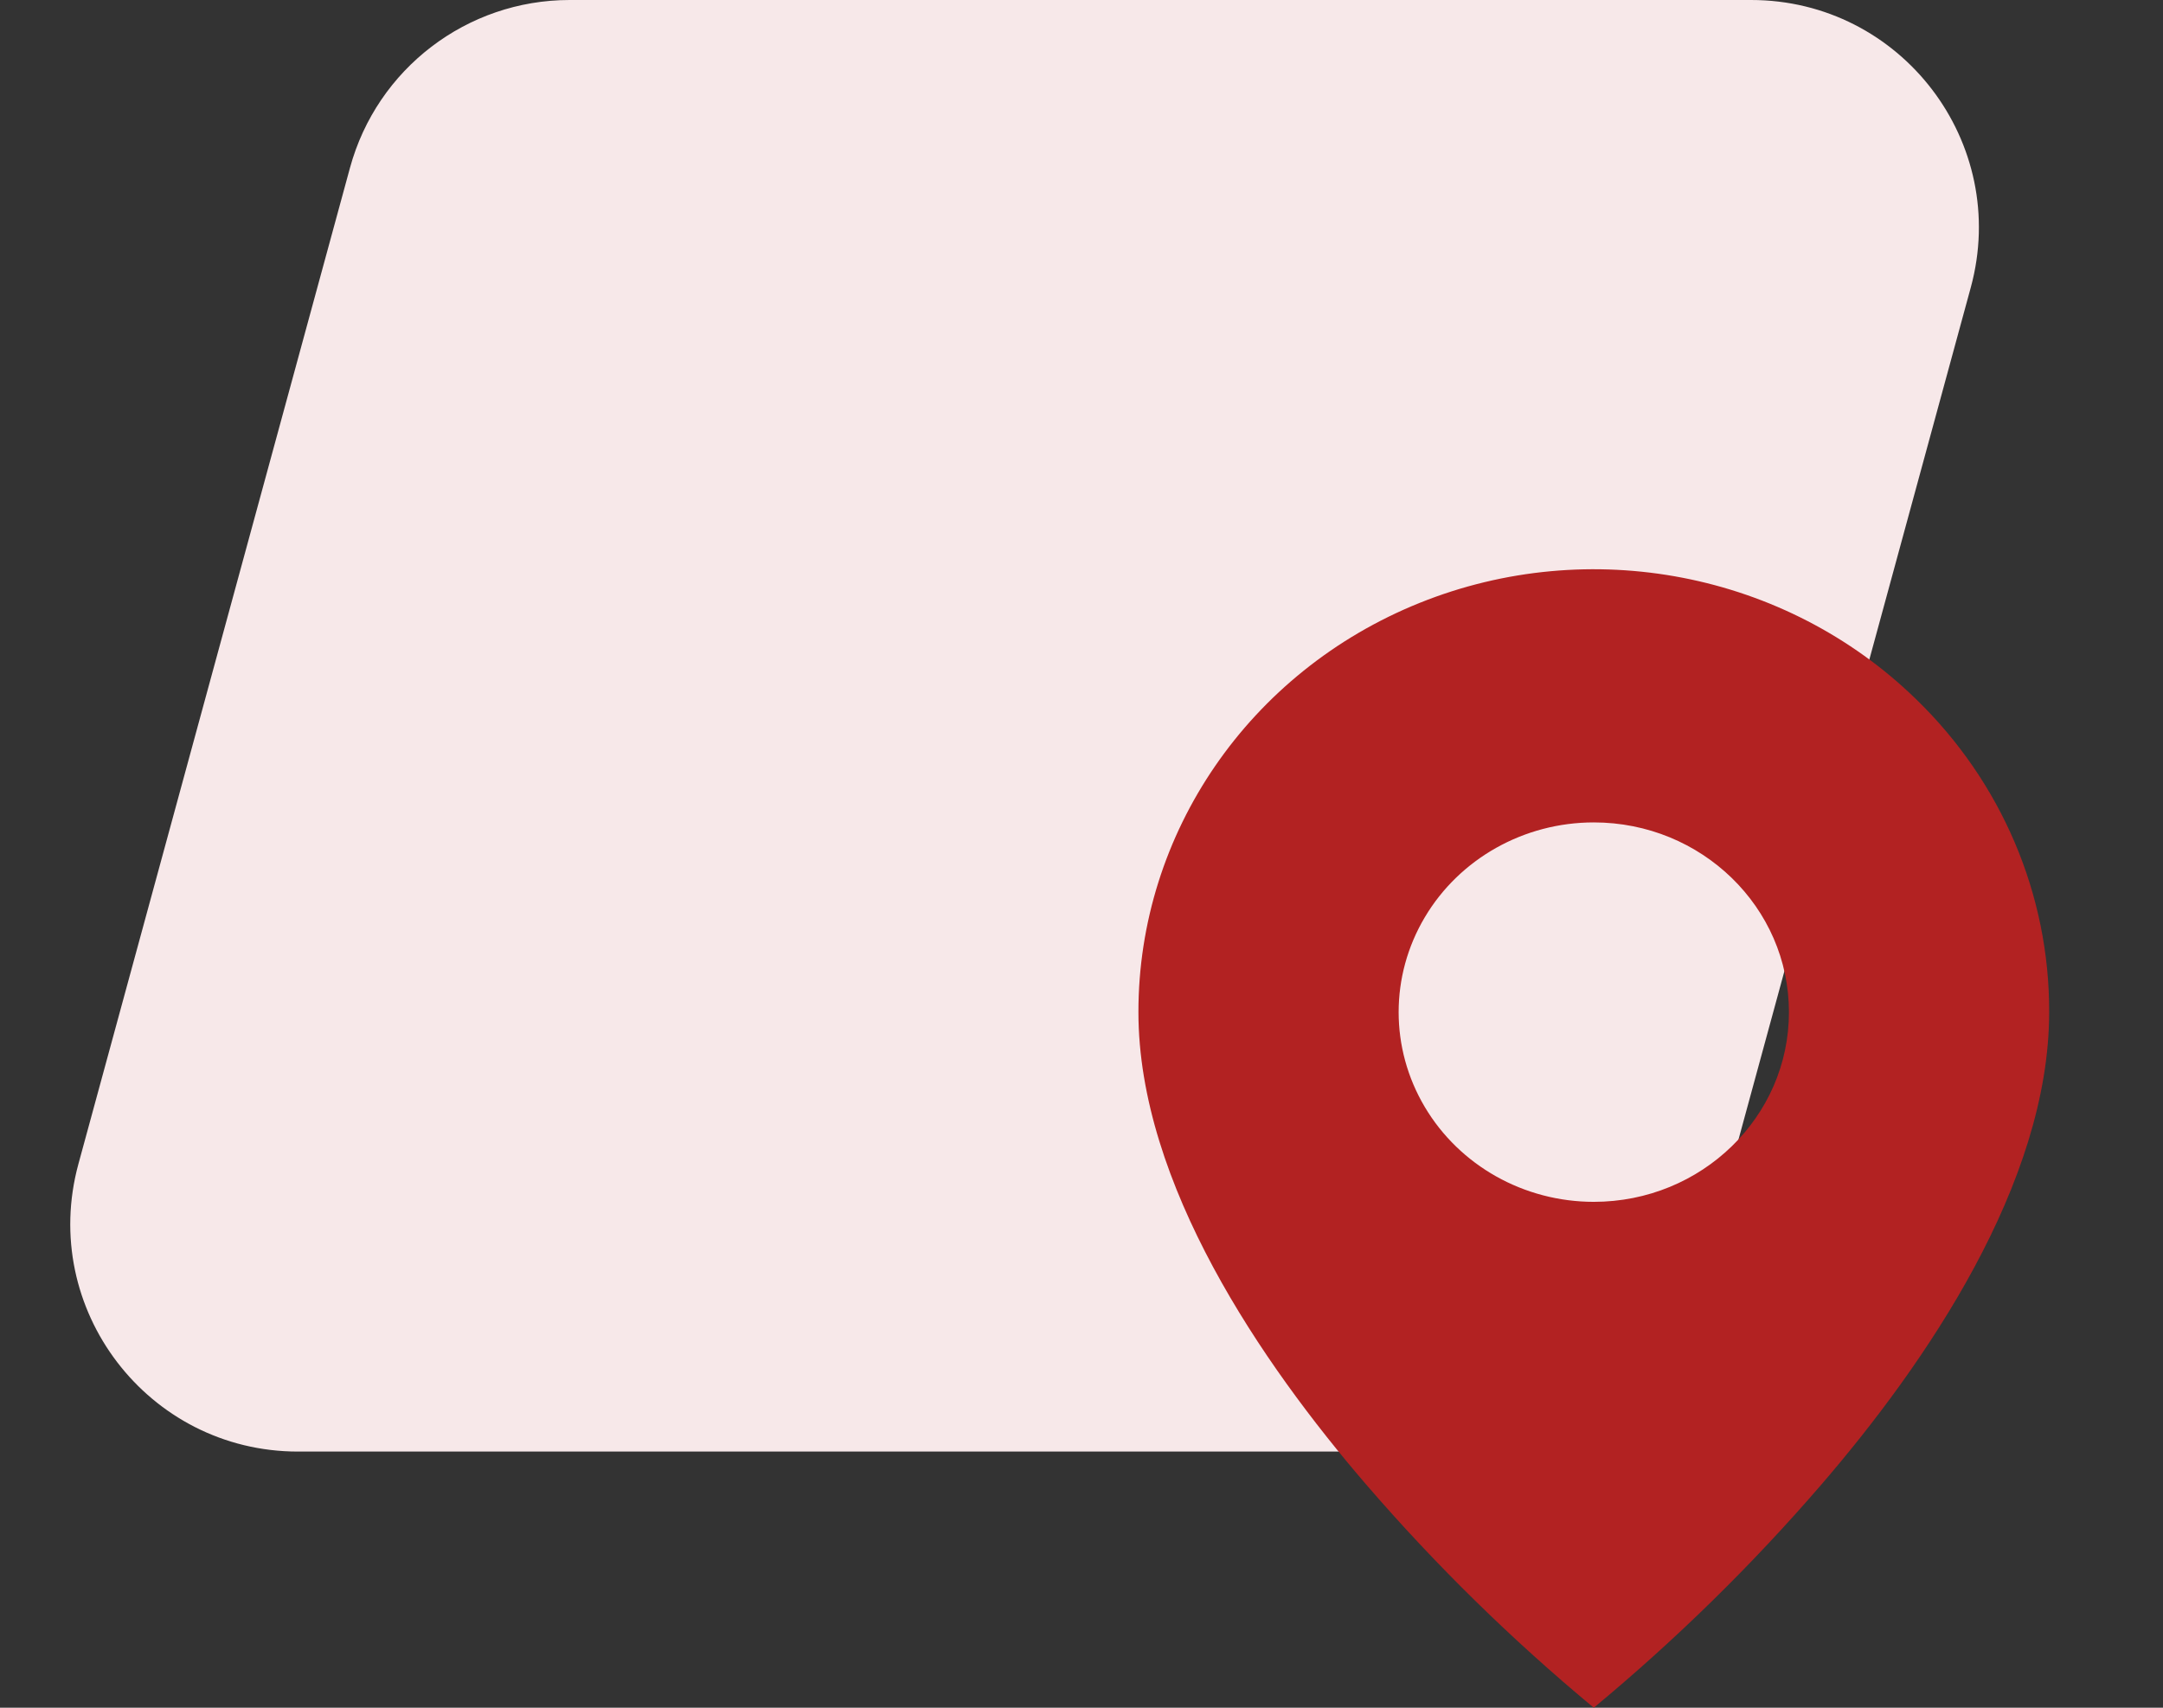
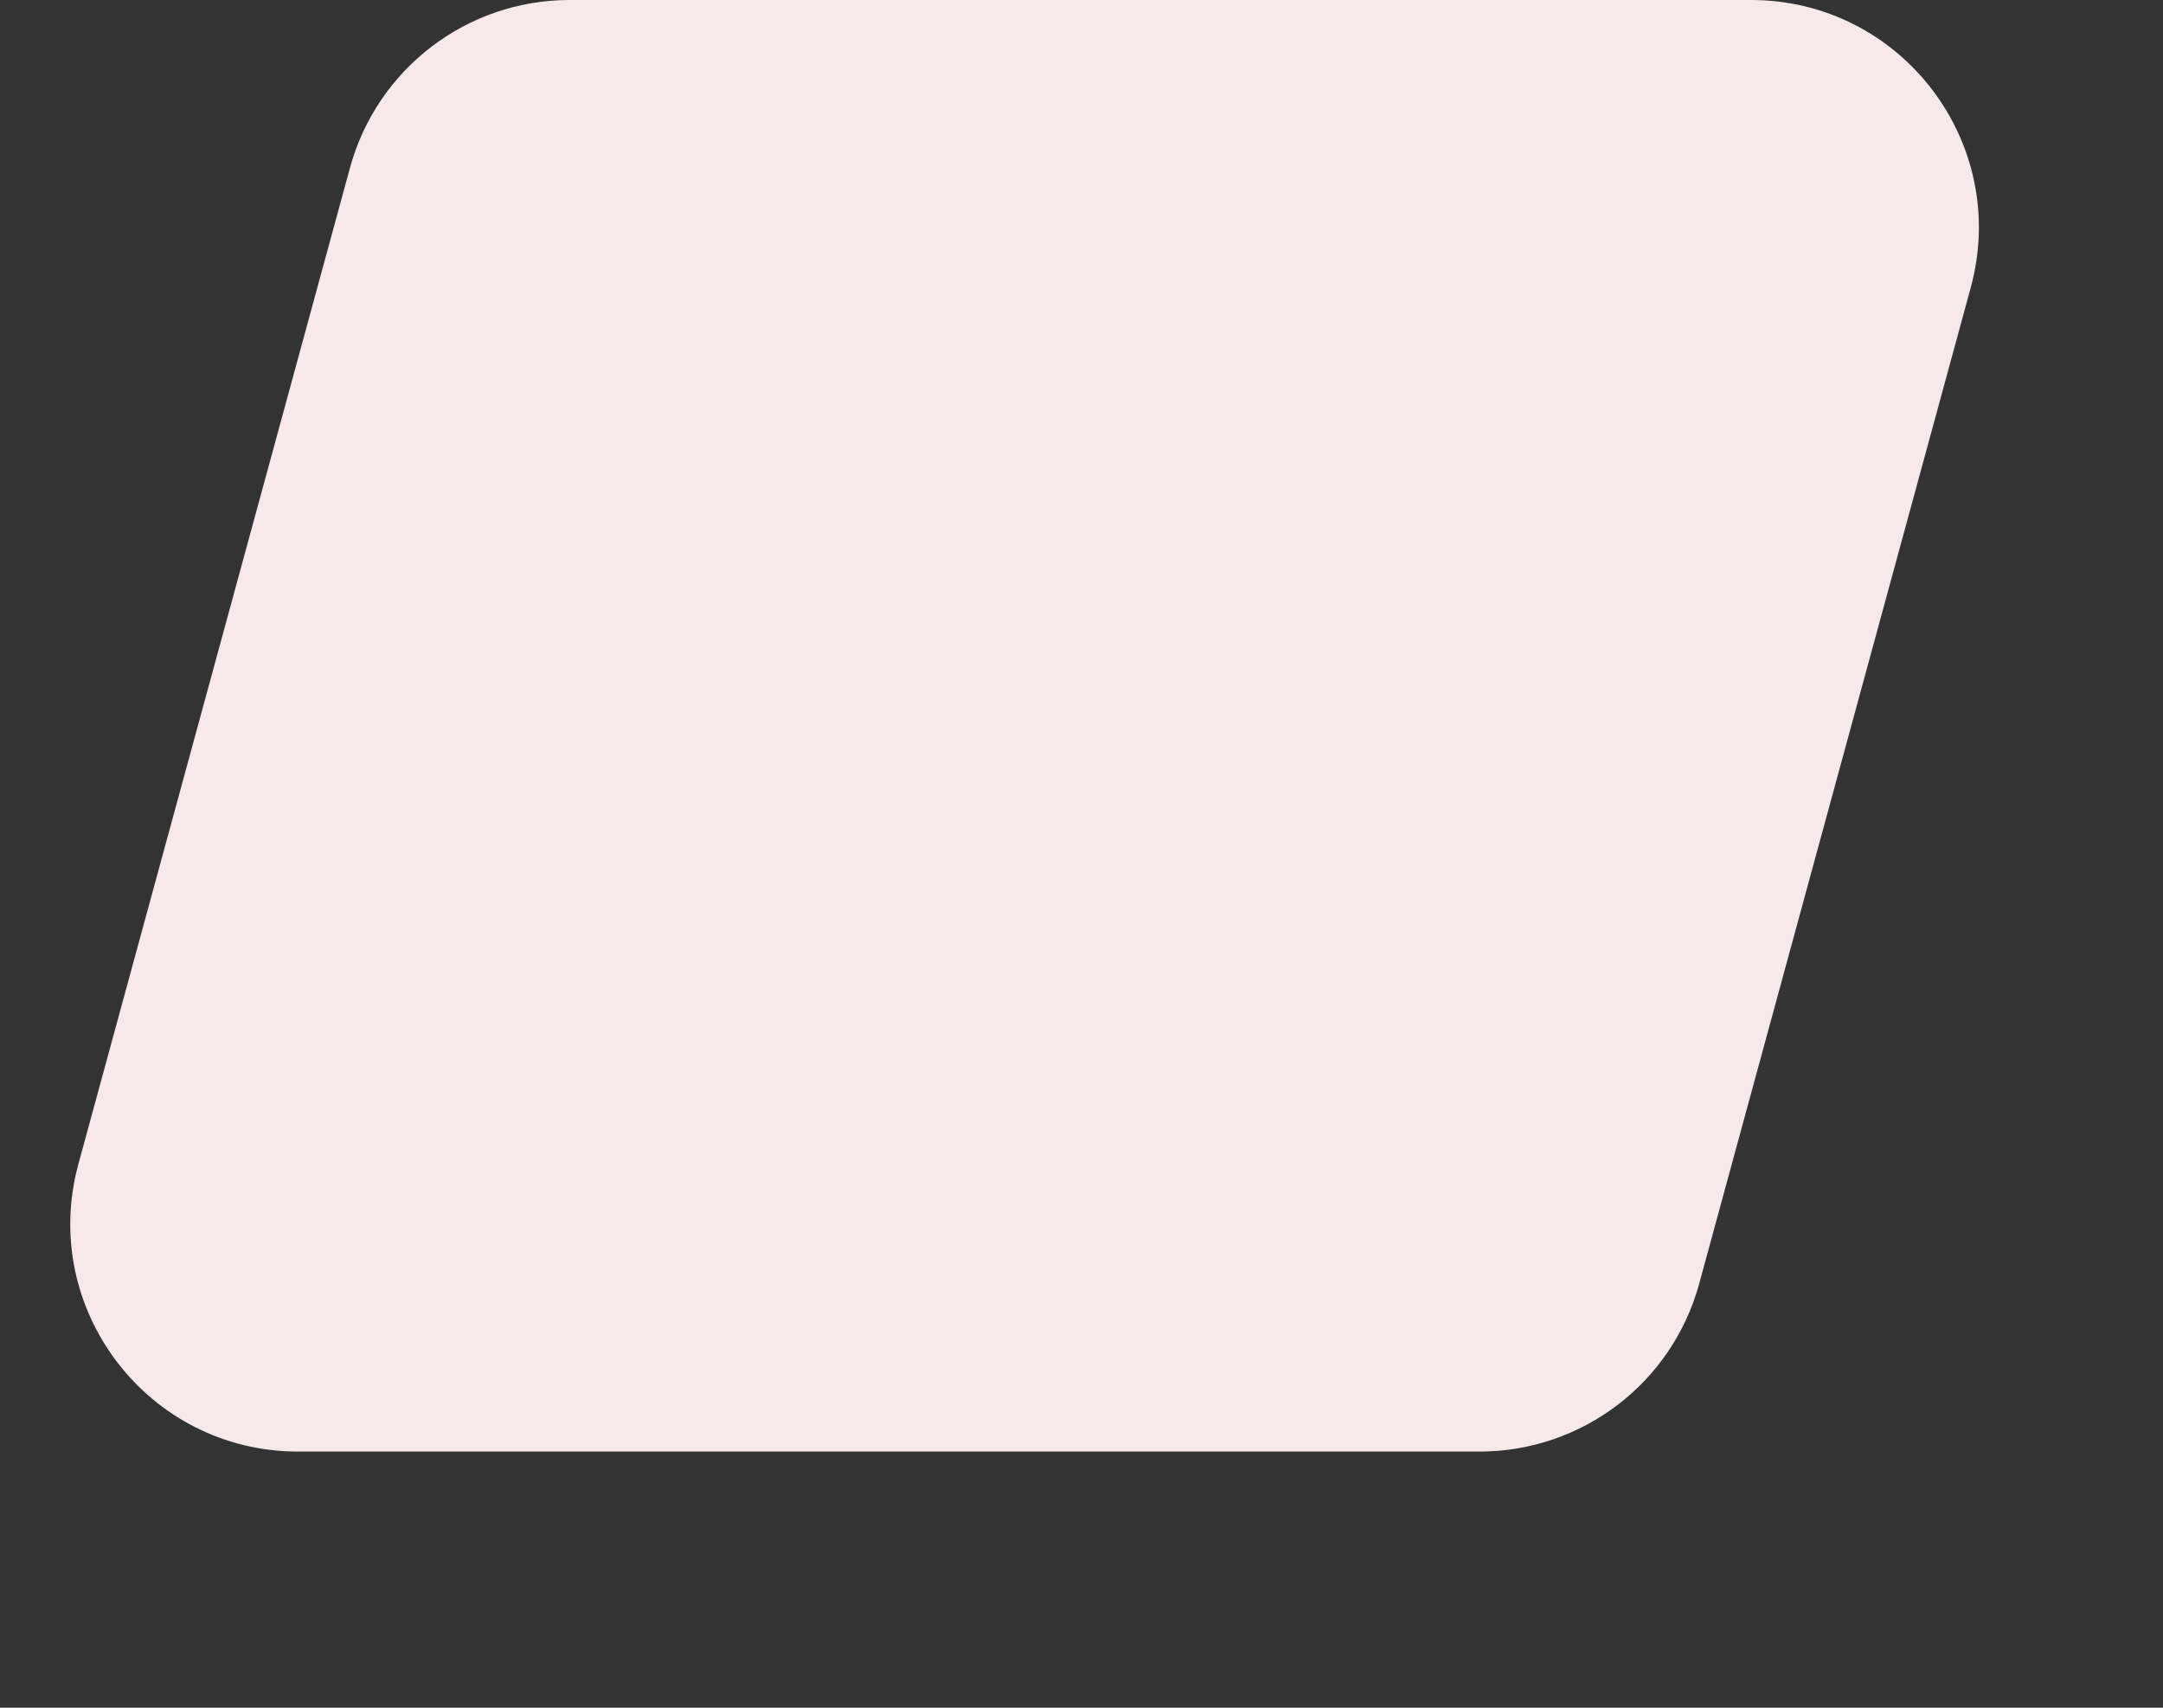
<svg xmlns="http://www.w3.org/2000/svg" width="76" height="60" viewBox="0 0 76 60" fill="none">
  <rect x="0" y="0" width="76" height="60" fill="#333333" stroke="none" />
  <path d="M61.527 3.73961e-05C66.802 4.15381e-05 70.633 5.015 69.245 10.104L59.703 45.104C58.754 48.585 55.593 51 51.985 51L10.473 51C5.198 51 1.367 45.985 2.755 40.896L12.297 5.896C13.246 2.415 16.407 1.96555e-06 20.015 4.79865e-06L61.527 3.73961e-05Z" fill="#F7E8E9" />
-   <path d="M56 60C53.113 57.606 50.437 54.982 48 52.155C44.343 47.909 40 41.586 40 35.561C39.997 29.268 43.895 23.593 49.877 21.184C55.858 18.776 62.743 20.109 67.319 24.561C70.328 27.473 72.013 31.433 72 35.561C72 41.586 67.657 47.909 64 52.155C61.563 54.982 58.887 57.606 56 60ZM56 28.895C53.55 28.895 51.286 30.166 50.062 32.228C48.837 34.29 48.837 36.831 50.062 38.893C51.286 40.956 53.55 42.226 56 42.226C59.787 42.226 62.857 39.242 62.857 35.561C62.857 31.88 59.787 28.895 56 28.895Z" fill="#B22222" />
</svg>